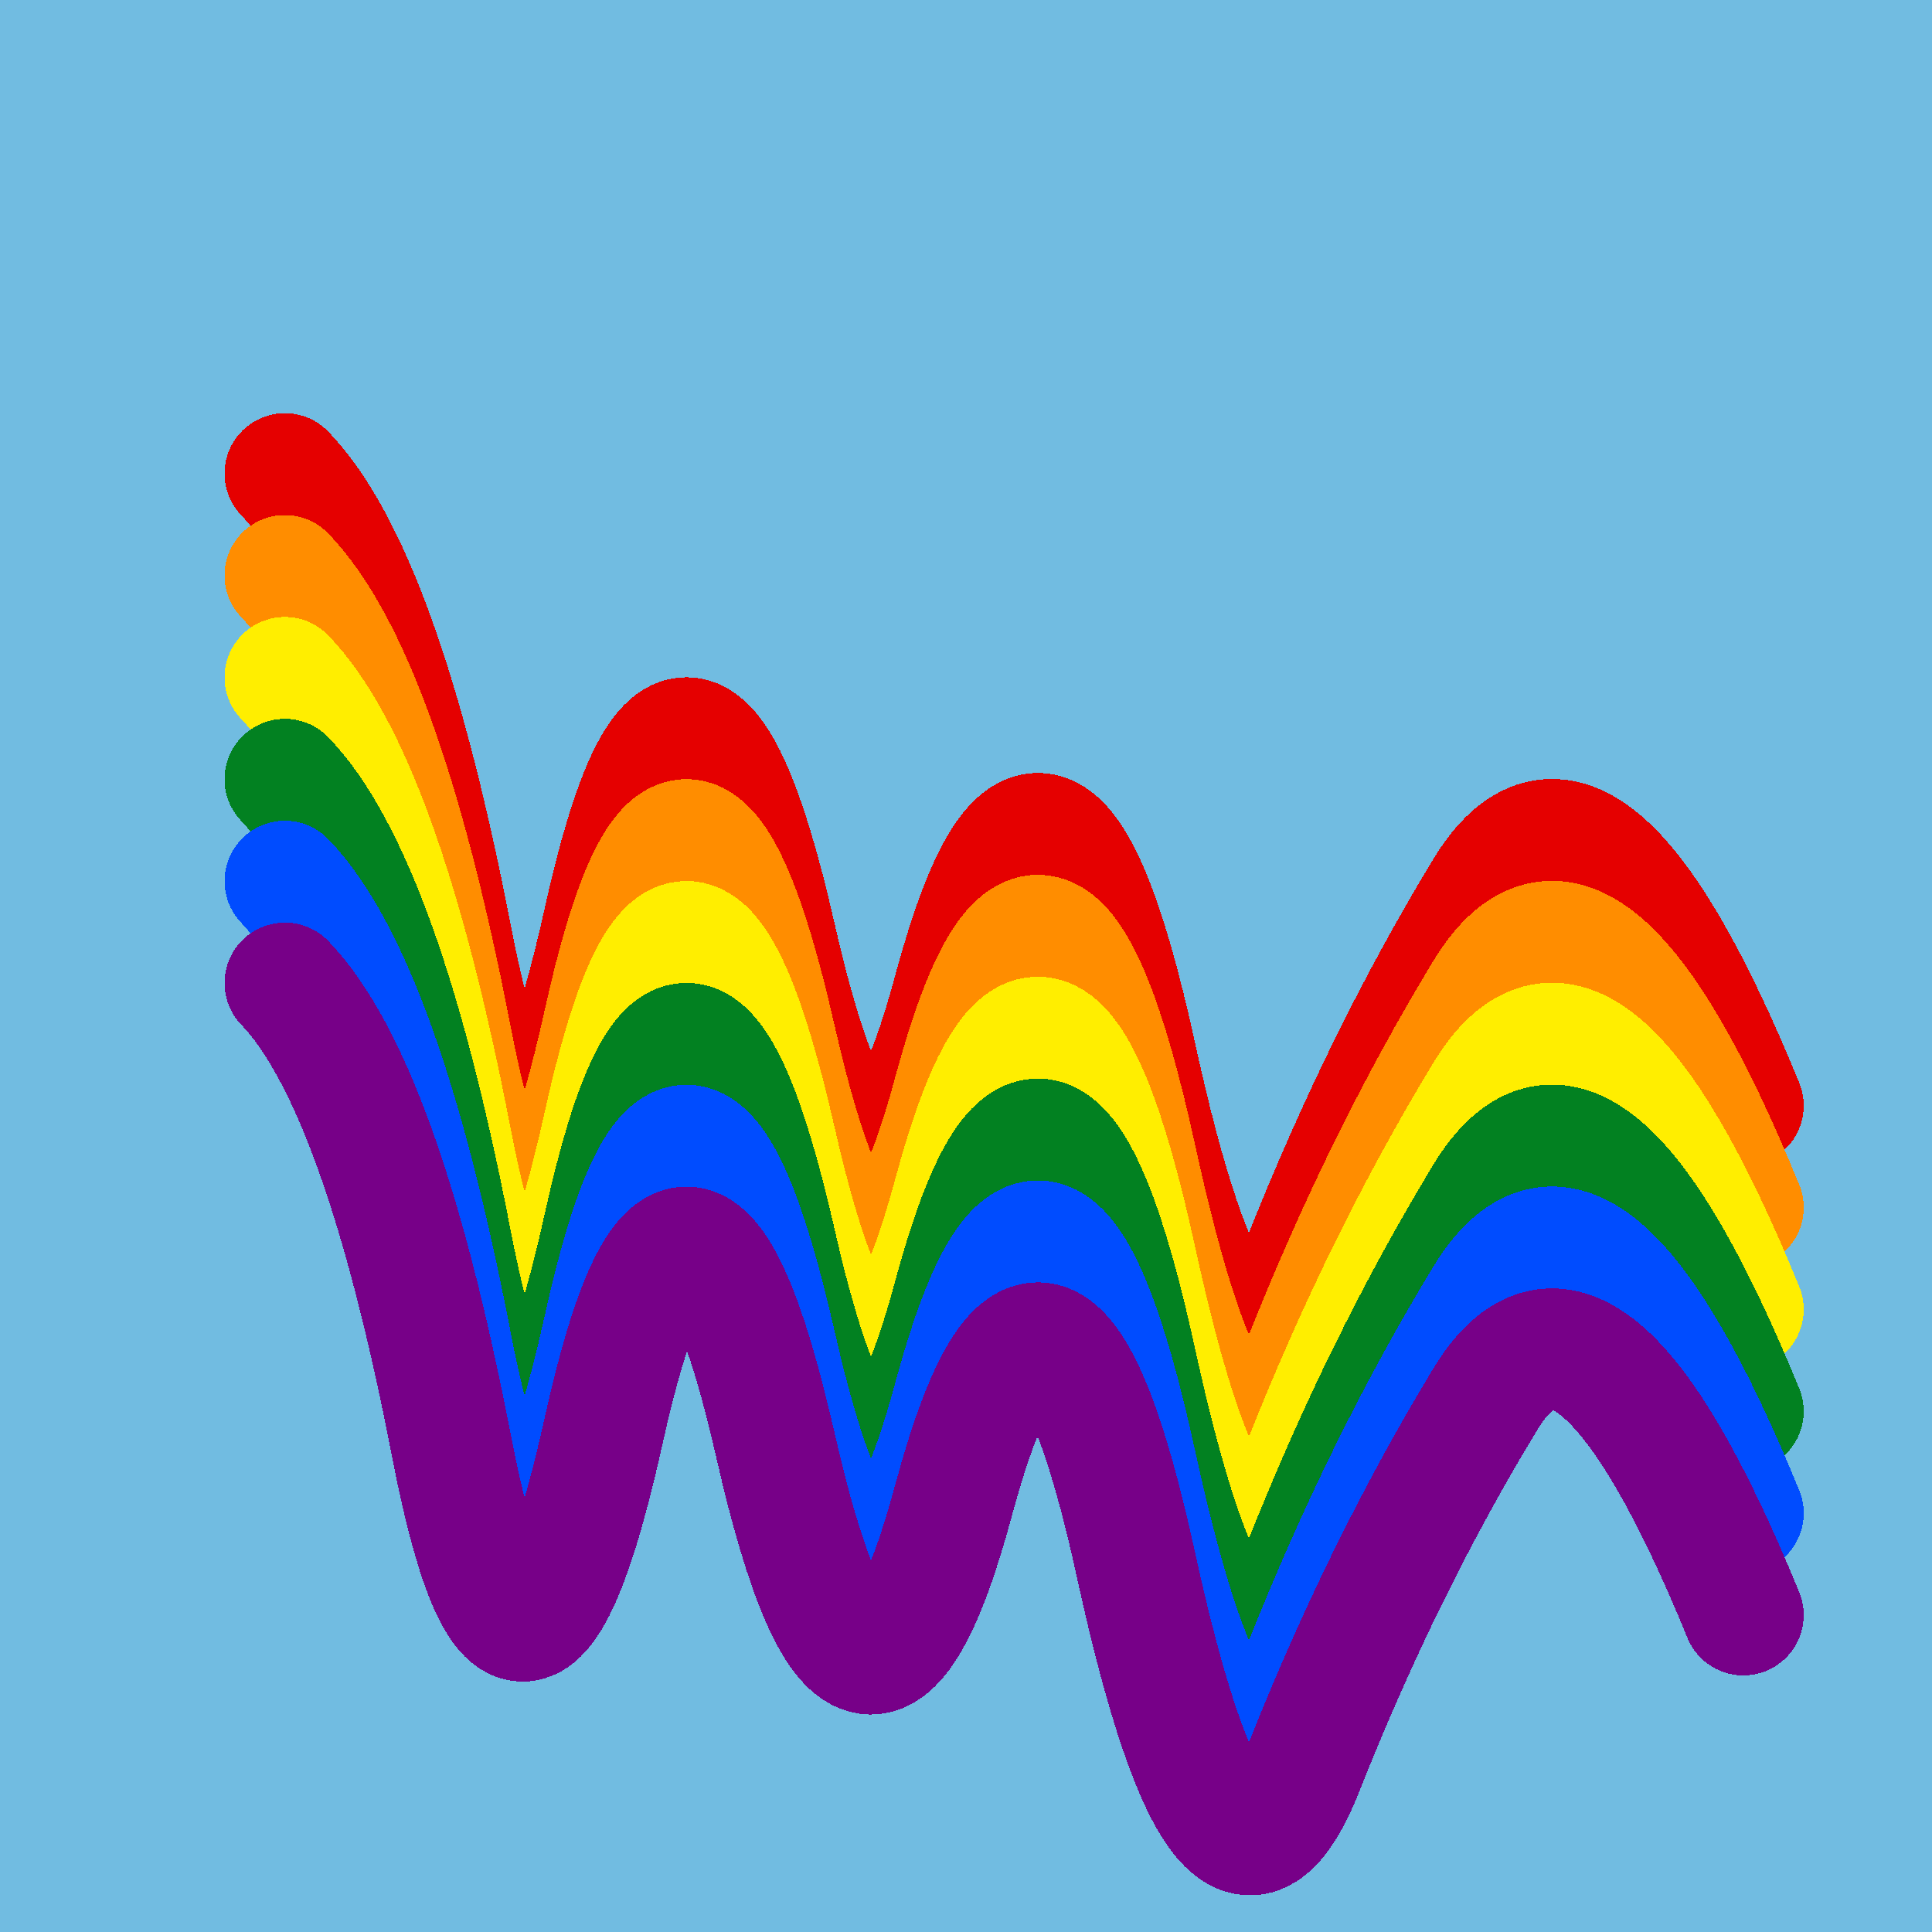
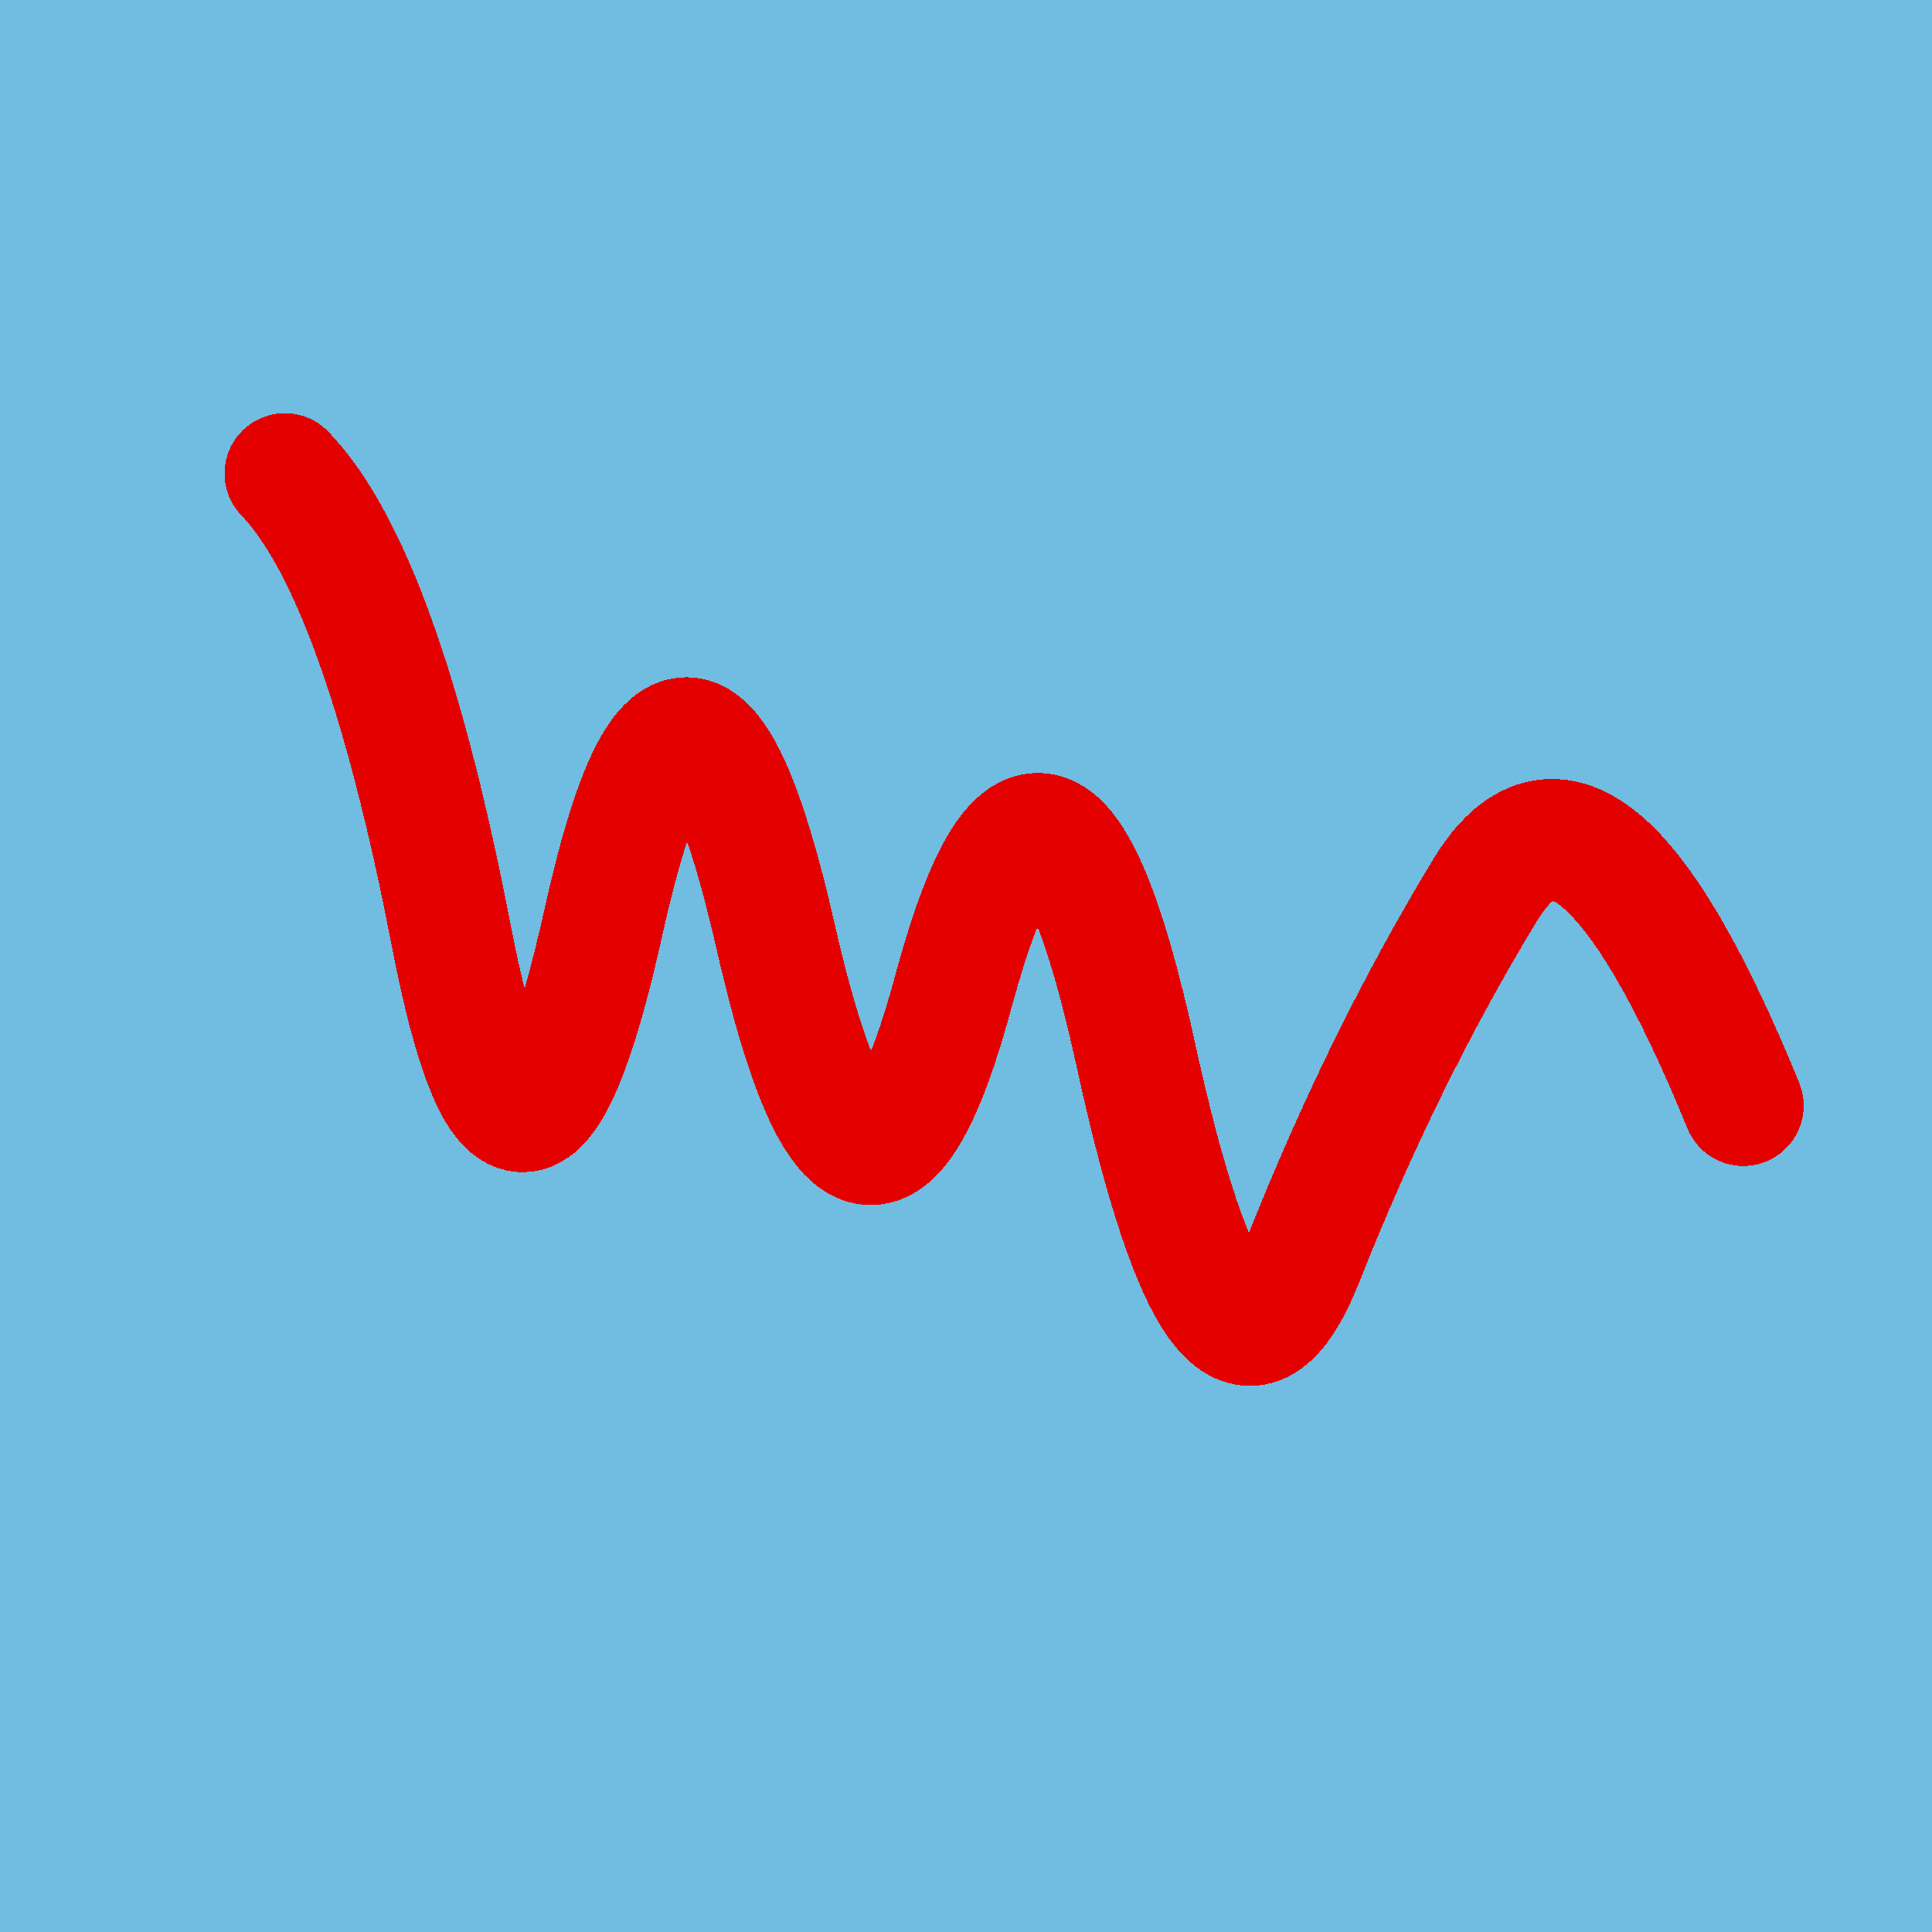
<svg xmlns="http://www.w3.org/2000/svg" width="1024" height="1024" viewBox="0 0 1024 1024" shape-rendering="crispEdges">
  <rect width="1024" height="1024" fill="#71BCE1" />
  <path d="M151,251 Q202,304,239,495,276,687,320,488,364,290,411,496,458,703,506,523,555,344,602,559,649,774,691,667,733,561,787,472,841,383,924,586" fill="transparent" stroke="#E50000" stroke-width="64" stroke-linecap="round" transform="translate(0,0)" />
-   <path d="M151,251 Q202,304,239,495,276,687,320,488,364,290,411,496,458,703,506,523,555,344,602,559,649,774,691,667,733,561,787,472,841,383,924,586" fill="transparent" stroke="#FF8D00" stroke-width="64" stroke-linecap="round" transform="translate(0,54)" />
-   <path d="M151,251 Q202,304,239,495,276,687,320,488,364,290,411,496,458,703,506,523,555,344,602,559,649,774,691,667,733,561,787,472,841,383,924,586" fill="transparent" stroke="#FFEE00" stroke-width="64" stroke-linecap="round" transform="translate(0,108)" />
-   <path d="M151,251 Q202,304,239,495,276,687,320,488,364,290,411,496,458,703,506,523,555,344,602,559,649,774,691,667,733,561,787,472,841,383,924,586" fill="transparent" stroke="#028121" stroke-width="64" stroke-linecap="round" transform="translate(0,162)" />
-   <path d="M151,251 Q202,304,239,495,276,687,320,488,364,290,411,496,458,703,506,523,555,344,602,559,649,774,691,667,733,561,787,472,841,383,924,586" fill="transparent" stroke="#004CFF" stroke-width="64" stroke-linecap="round" transform="translate(0,216)" />
-   <path d="M151,251 Q202,304,239,495,276,687,320,488,364,290,411,496,458,703,506,523,555,344,602,559,649,774,691,667,733,561,787,472,841,383,924,586" fill="transparent" stroke="#770088" stroke-width="64" stroke-linecap="round" transform="translate(0,270)" />
</svg>